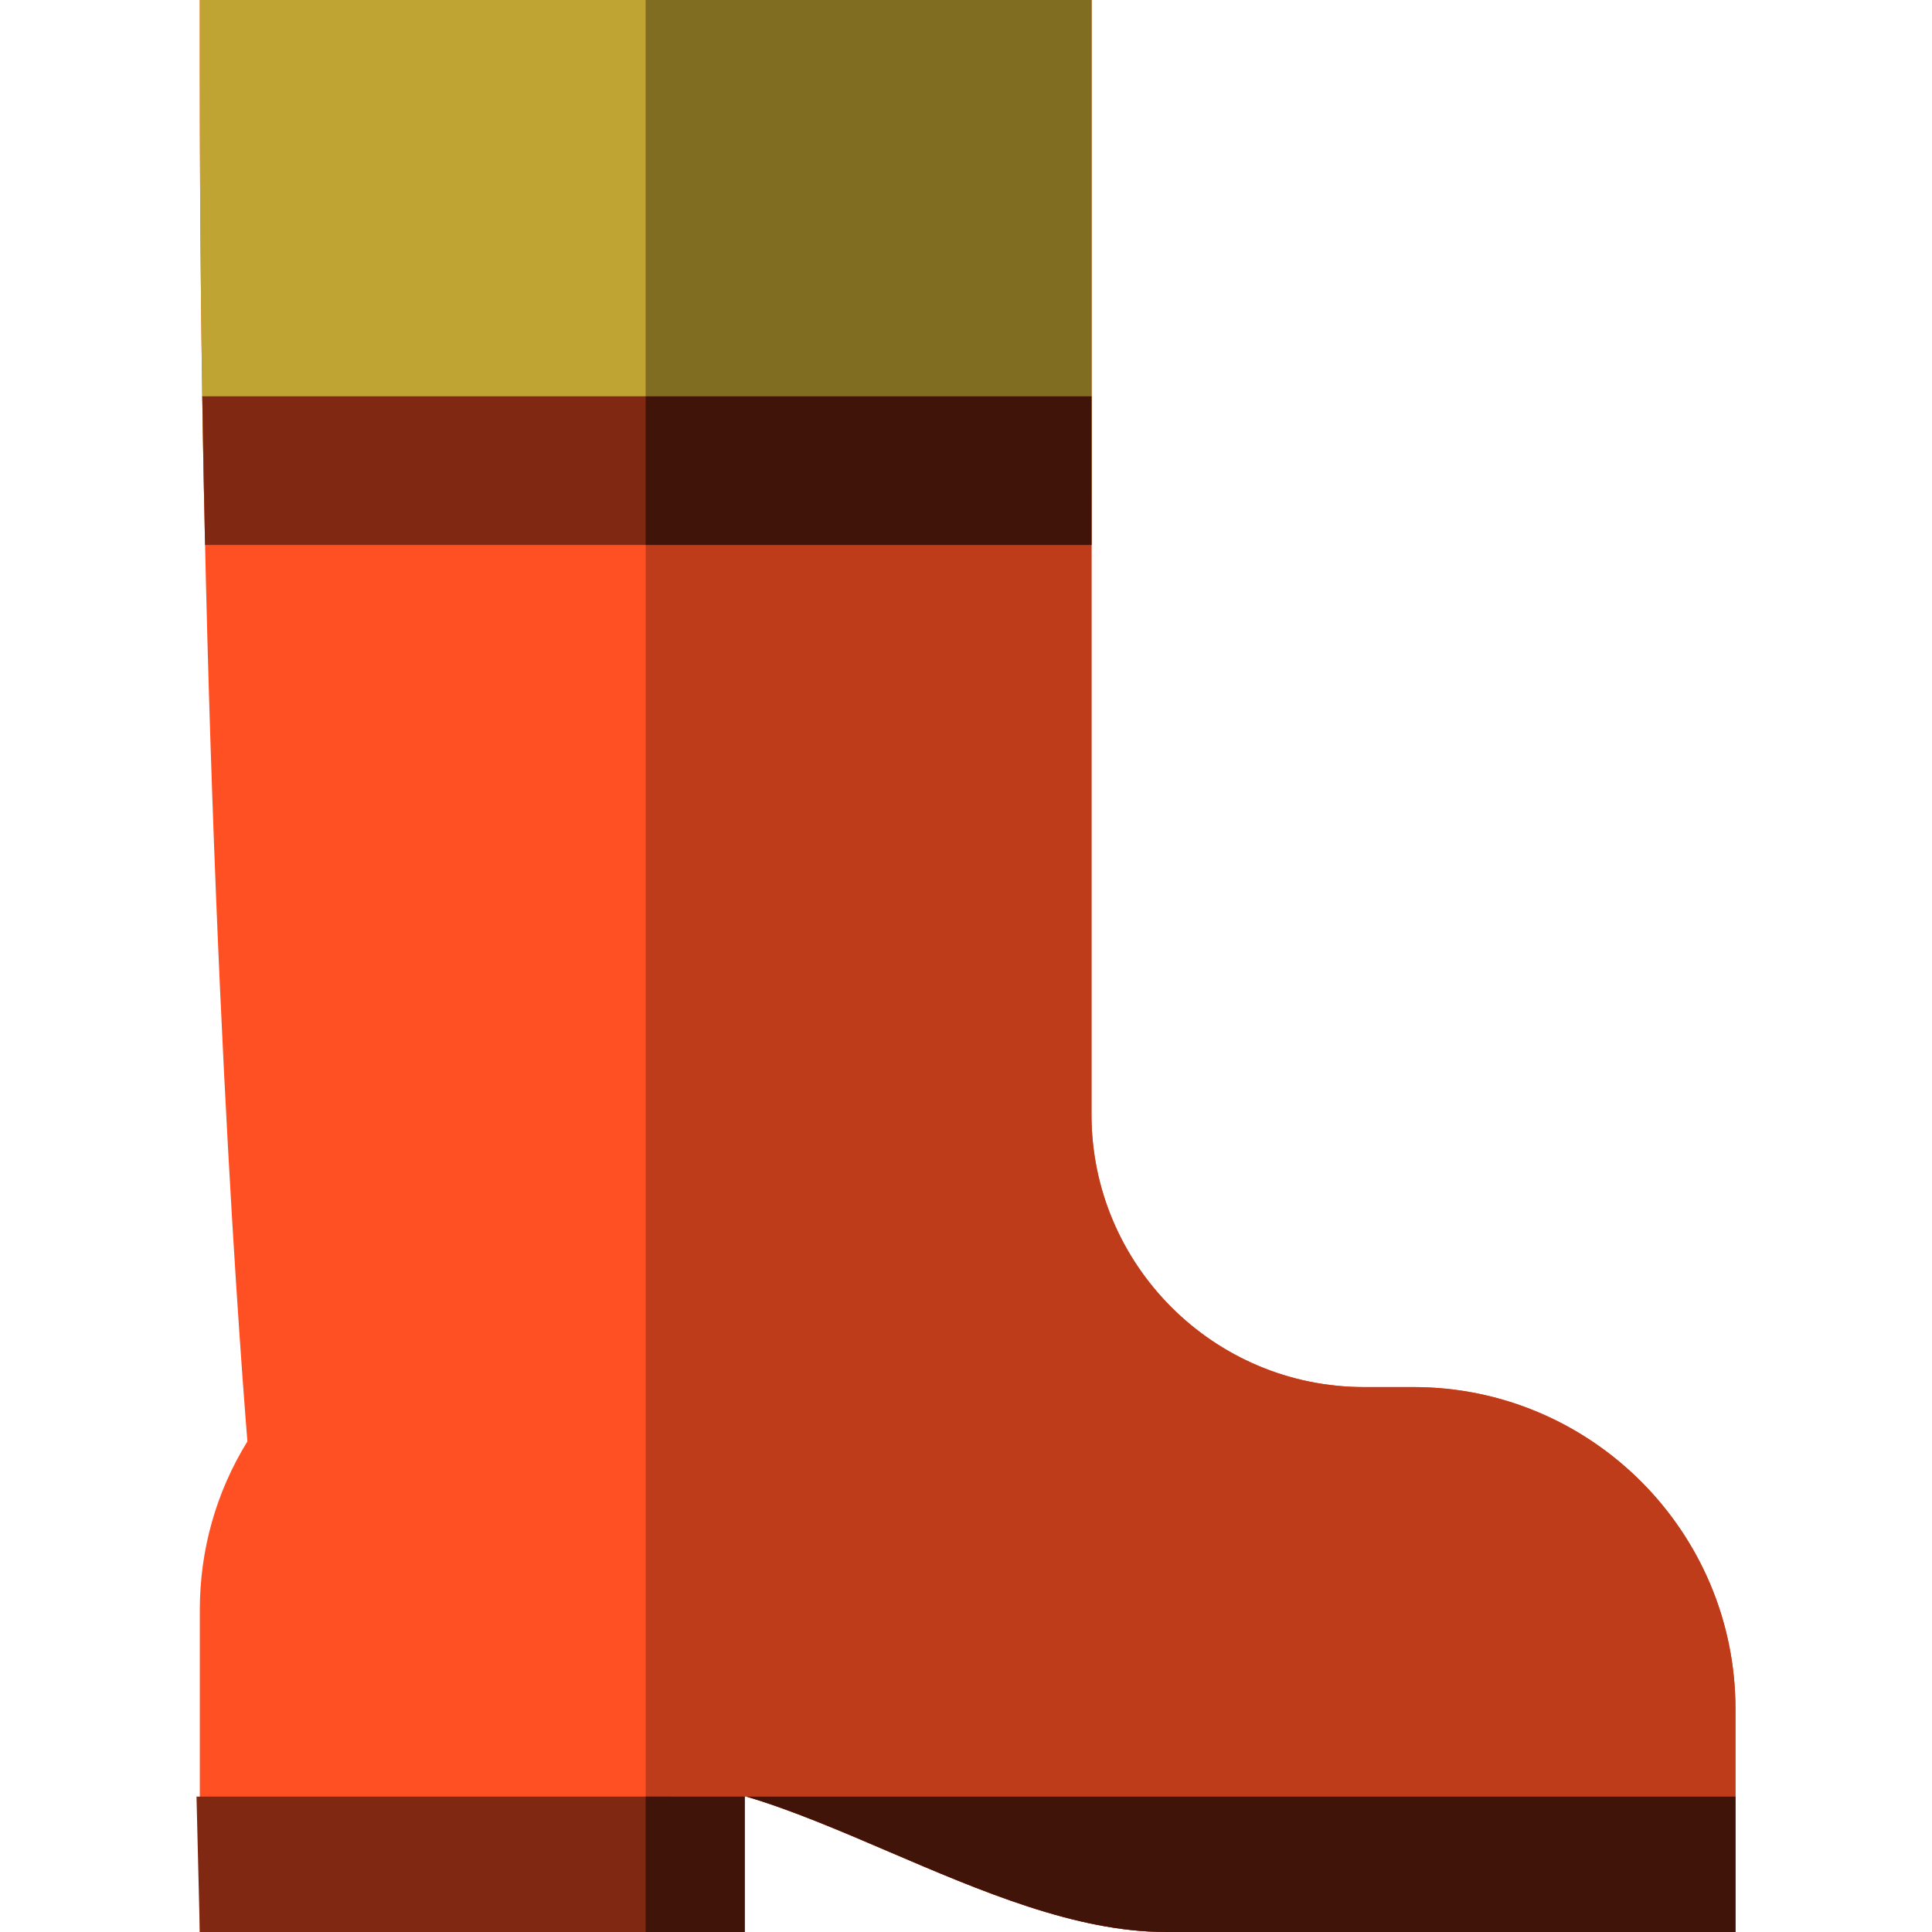
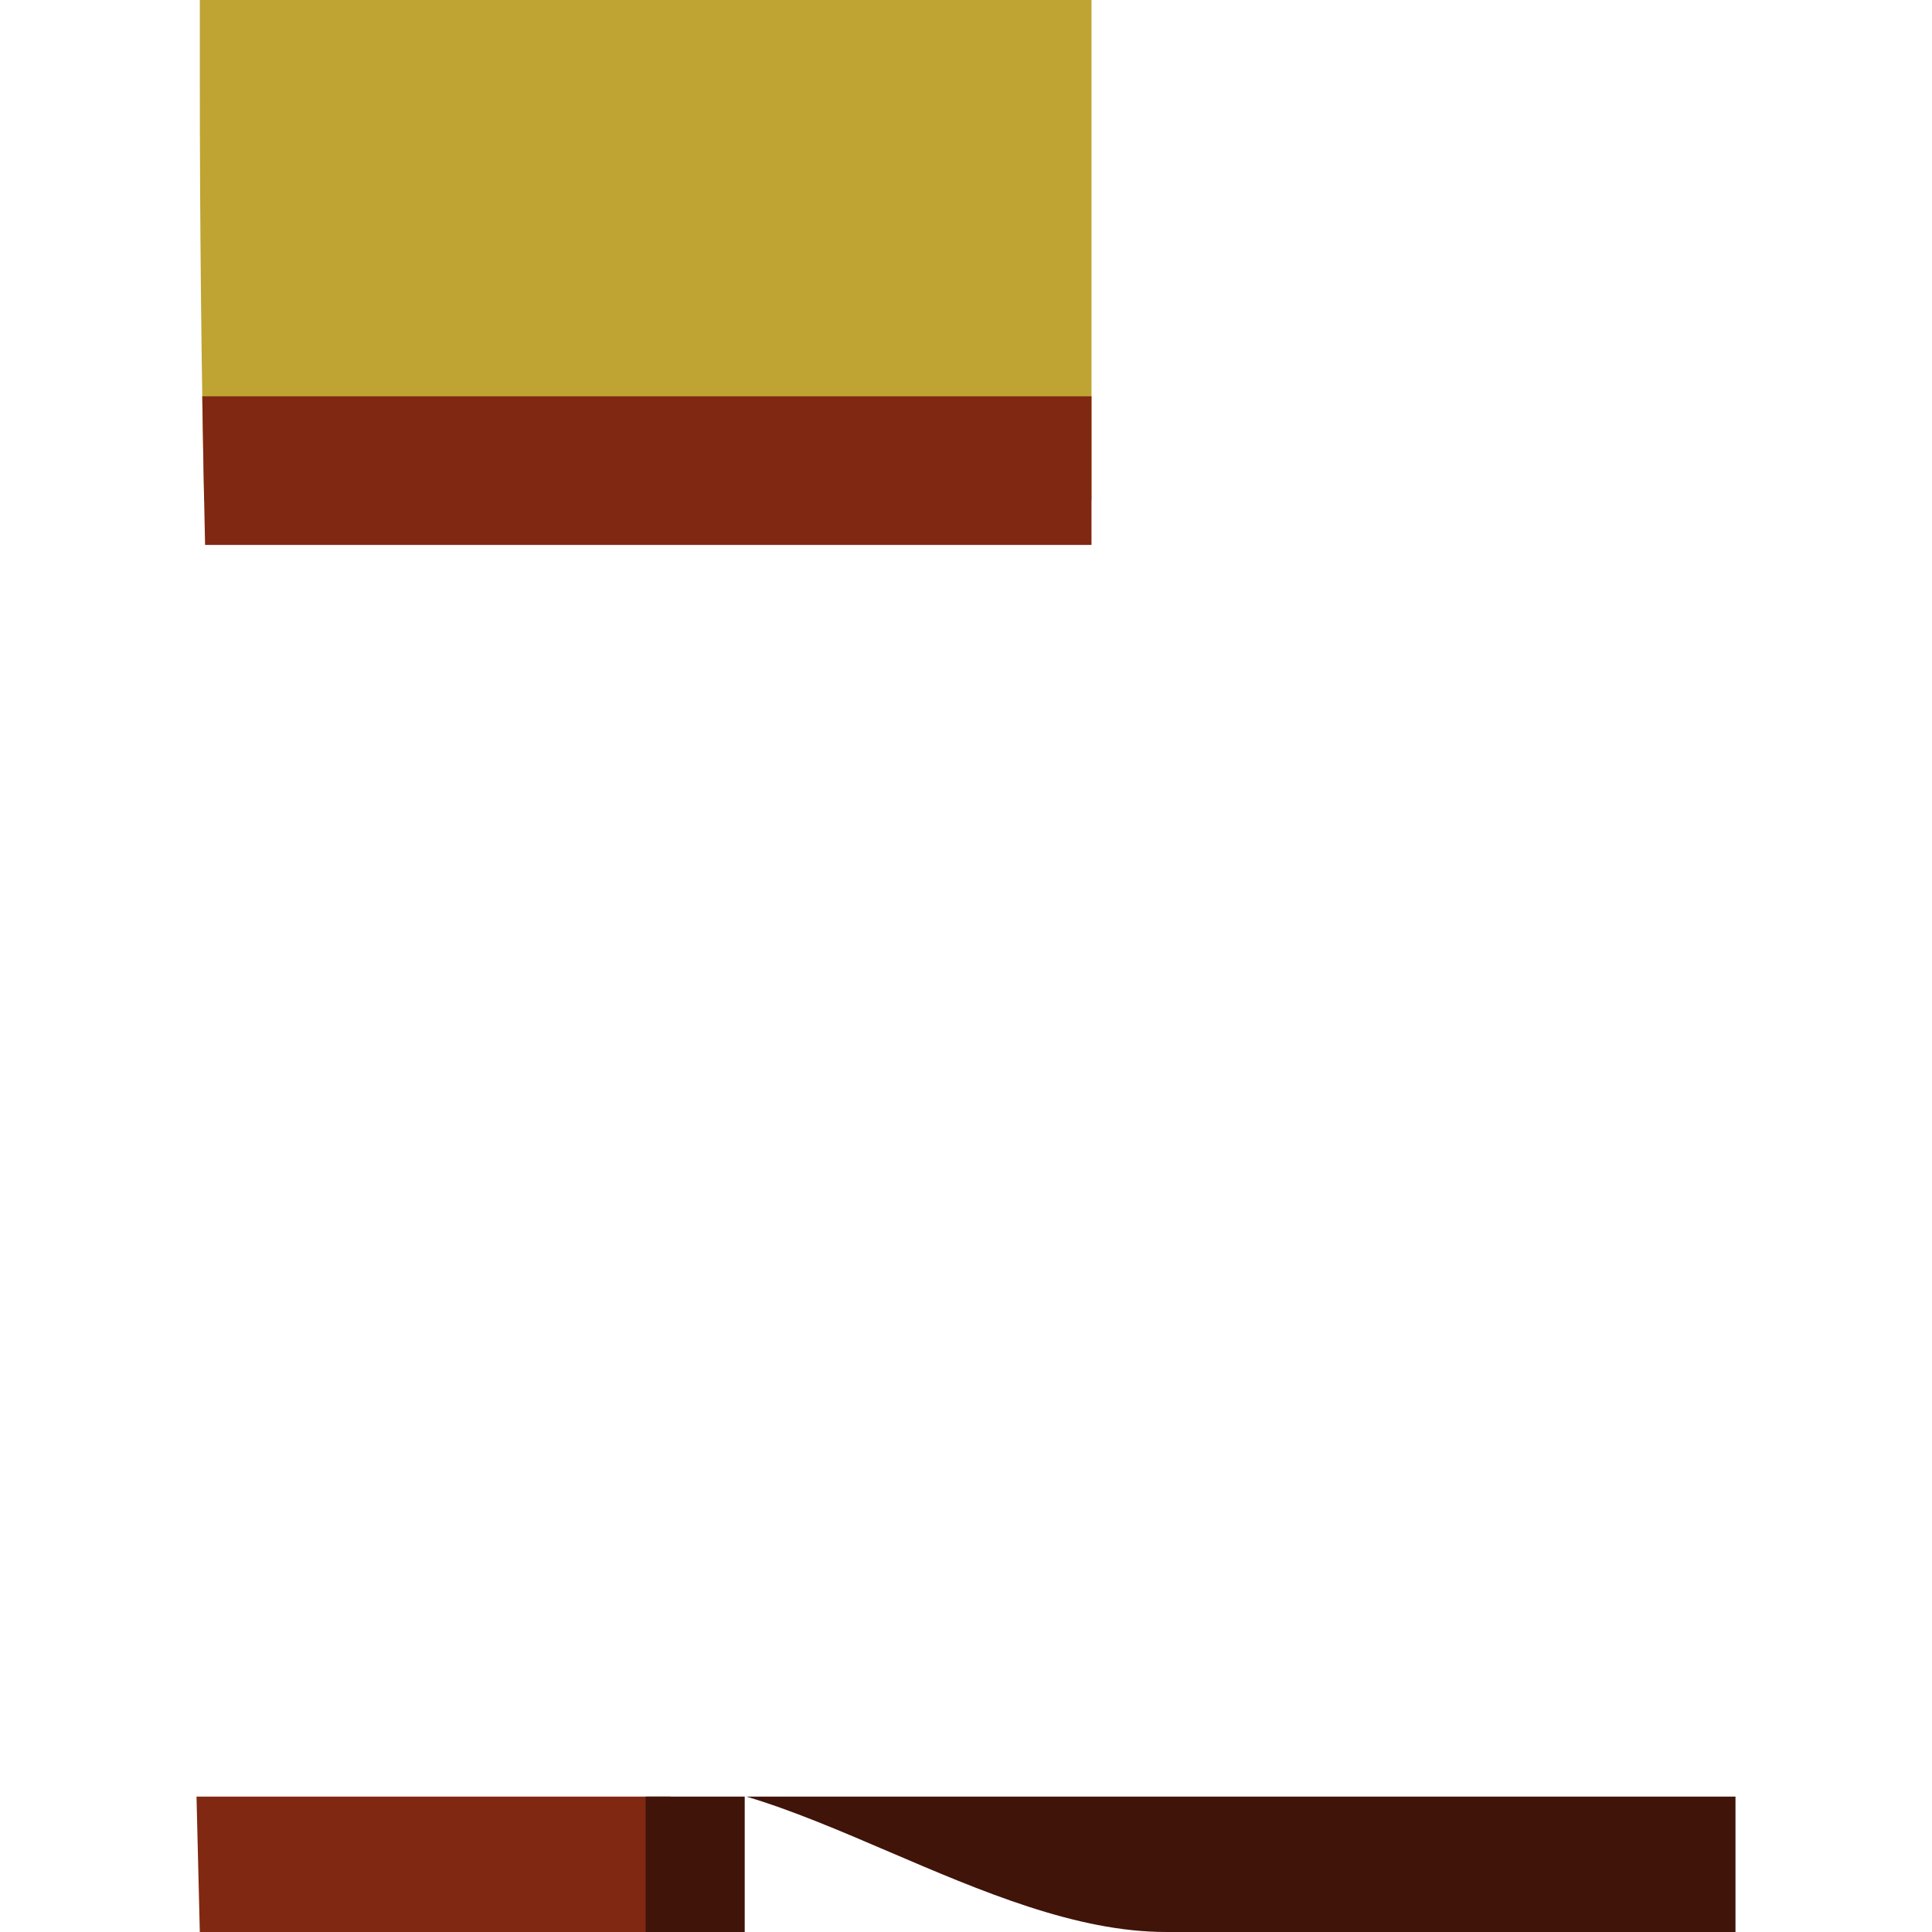
<svg xmlns="http://www.w3.org/2000/svg" version="1.1" id="Layer_1" x="0px" y="0px" viewBox="0 0 512.004 512.004" style="enable-background:new 0 0 512.004 512.004;" xml:space="preserve">
-   <path style="fill:#FF5023;" d="M374.593,367.59h-13.128c-39.814,0-72.205-32.391-72.205-72.205V0H52.952v19.692  c0,194.093,10.039,330.522,12.614,362.3c-8.276,13.409-12.614,28.701-12.614,44.674V512h144.41v-36.012  c11.943,3.476,25.206,9.162,38.191,14.727C259.969,501.18,285.217,512,308.952,512h150.974v-59.077  C459.926,405.87,421.647,367.59,374.593,367.59z" />
-   <path style="fill:#BF3C1A;" d="M374.593,367.59h-13.128c-39.814,0-72.205-32.391-72.205-72.205V0H171.106v512h26.256v-36.012  c11.943,3.476,25.206,9.162,38.191,14.727C259.969,501.18,285.217,512,308.952,512h150.974v-59.077  C459.926,405.87,421.647,367.59,374.593,367.59z" />
  <g>
    <polygon style="fill:#802812;" points="177.67,476.117 52.078,476.117 52.952,512 177.67,512  " />
-     <path style="fill:#802812;" d="M197.362,476.117h0.415c-0.137-0.039-0.278-0.088-0.415-0.129V476.117z" />
  </g>
  <g>
    <path style="fill:#401409;" d="M197.777,476.117c11.835,3.486,24.94,9.097,37.776,14.599C259.969,501.18,285.217,512,308.952,512   h150.974v-35.883H197.777z" />
    <rect x="171.102" y="476.121" style="fill:#401409;" width="26.256" height="35.883" />
  </g>
  <path style="fill:#BFA433;" d="M289.26,132.595V0H52.952v19.692c0,40.258,0.433,78.026,1.141,112.903H289.26z" />
-   <rect x="171.102" style="fill:#806D22;" width="118.154" height="105.026" />
  <path style="fill:#802812;" d="M289.26,105.026H53.603c0.206,13.523,0.457,26.657,0.743,39.385h234.915v-39.385H289.26z" />
-   <rect x="171.102" y="105.026" style="fill:#401409;" width="118.154" height="39.385" />
  <g>
</g>
  <g>
</g>
  <g>
</g>
  <g>
</g>
  <g>
</g>
  <g>
</g>
  <g>
</g>
  <g>
</g>
  <g>
</g>
  <g>
</g>
  <g>
</g>
  <g>
</g>
  <g>
</g>
  <g>
</g>
  <g>
</g>
</svg>